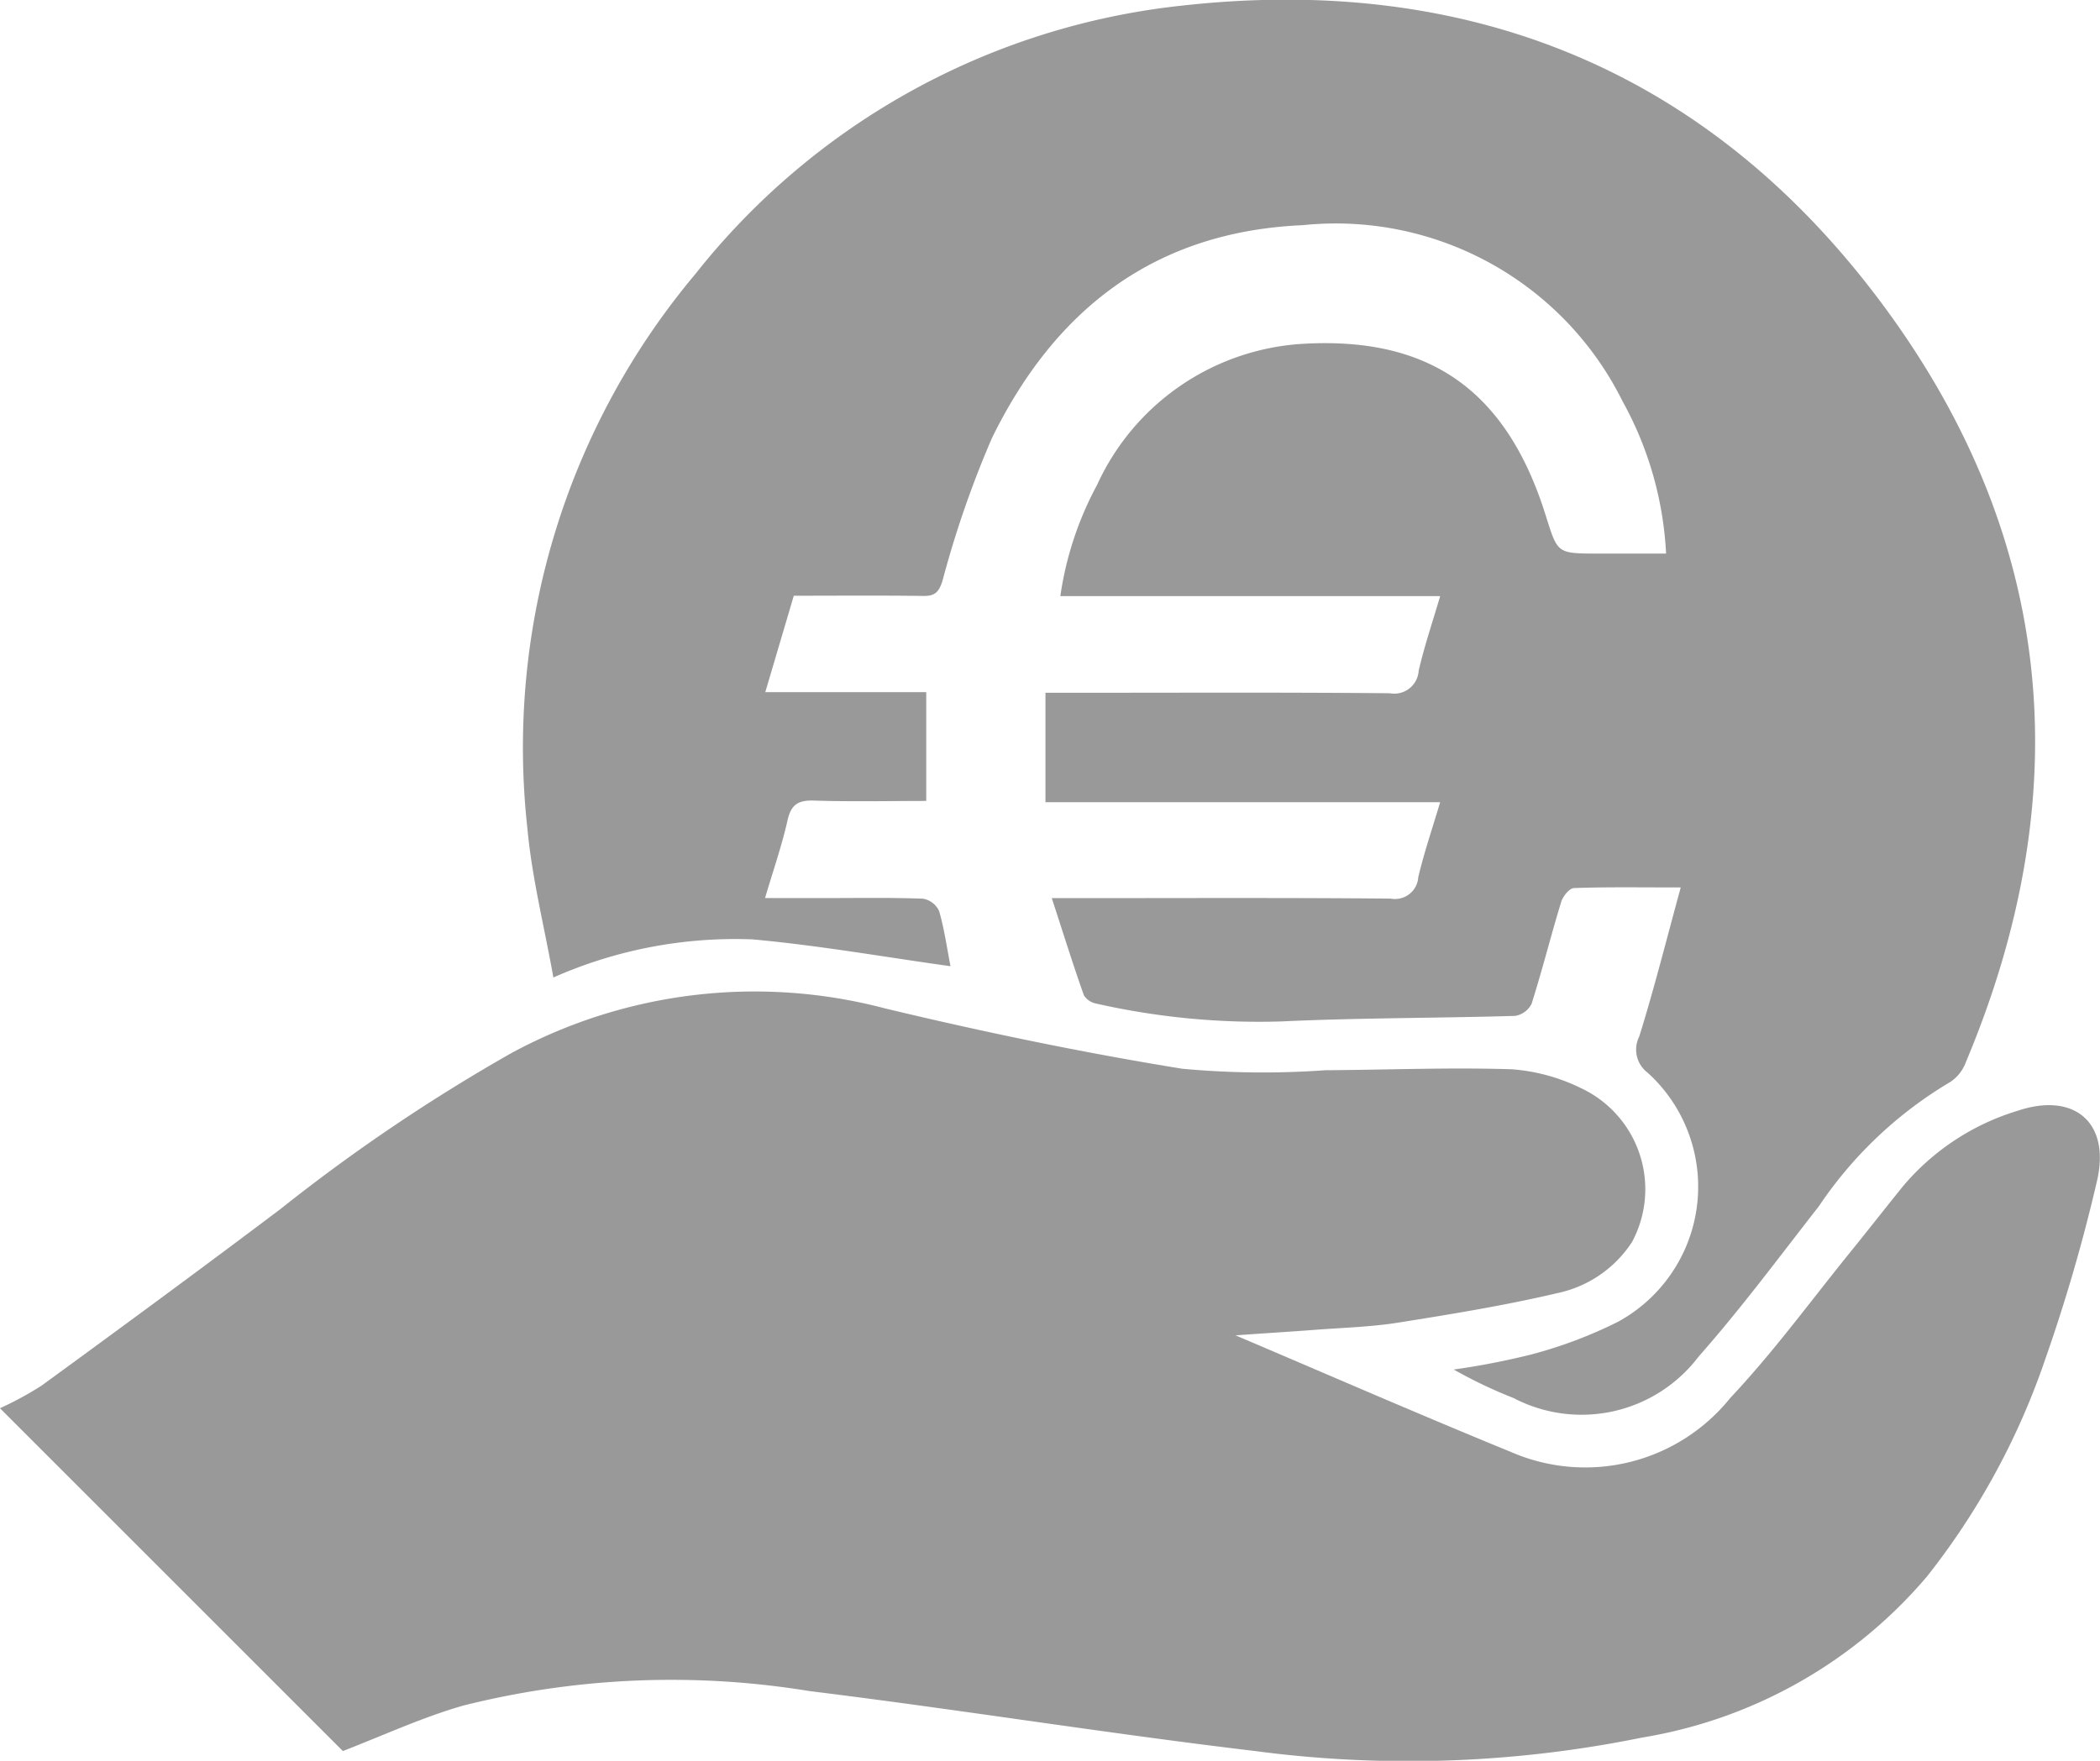
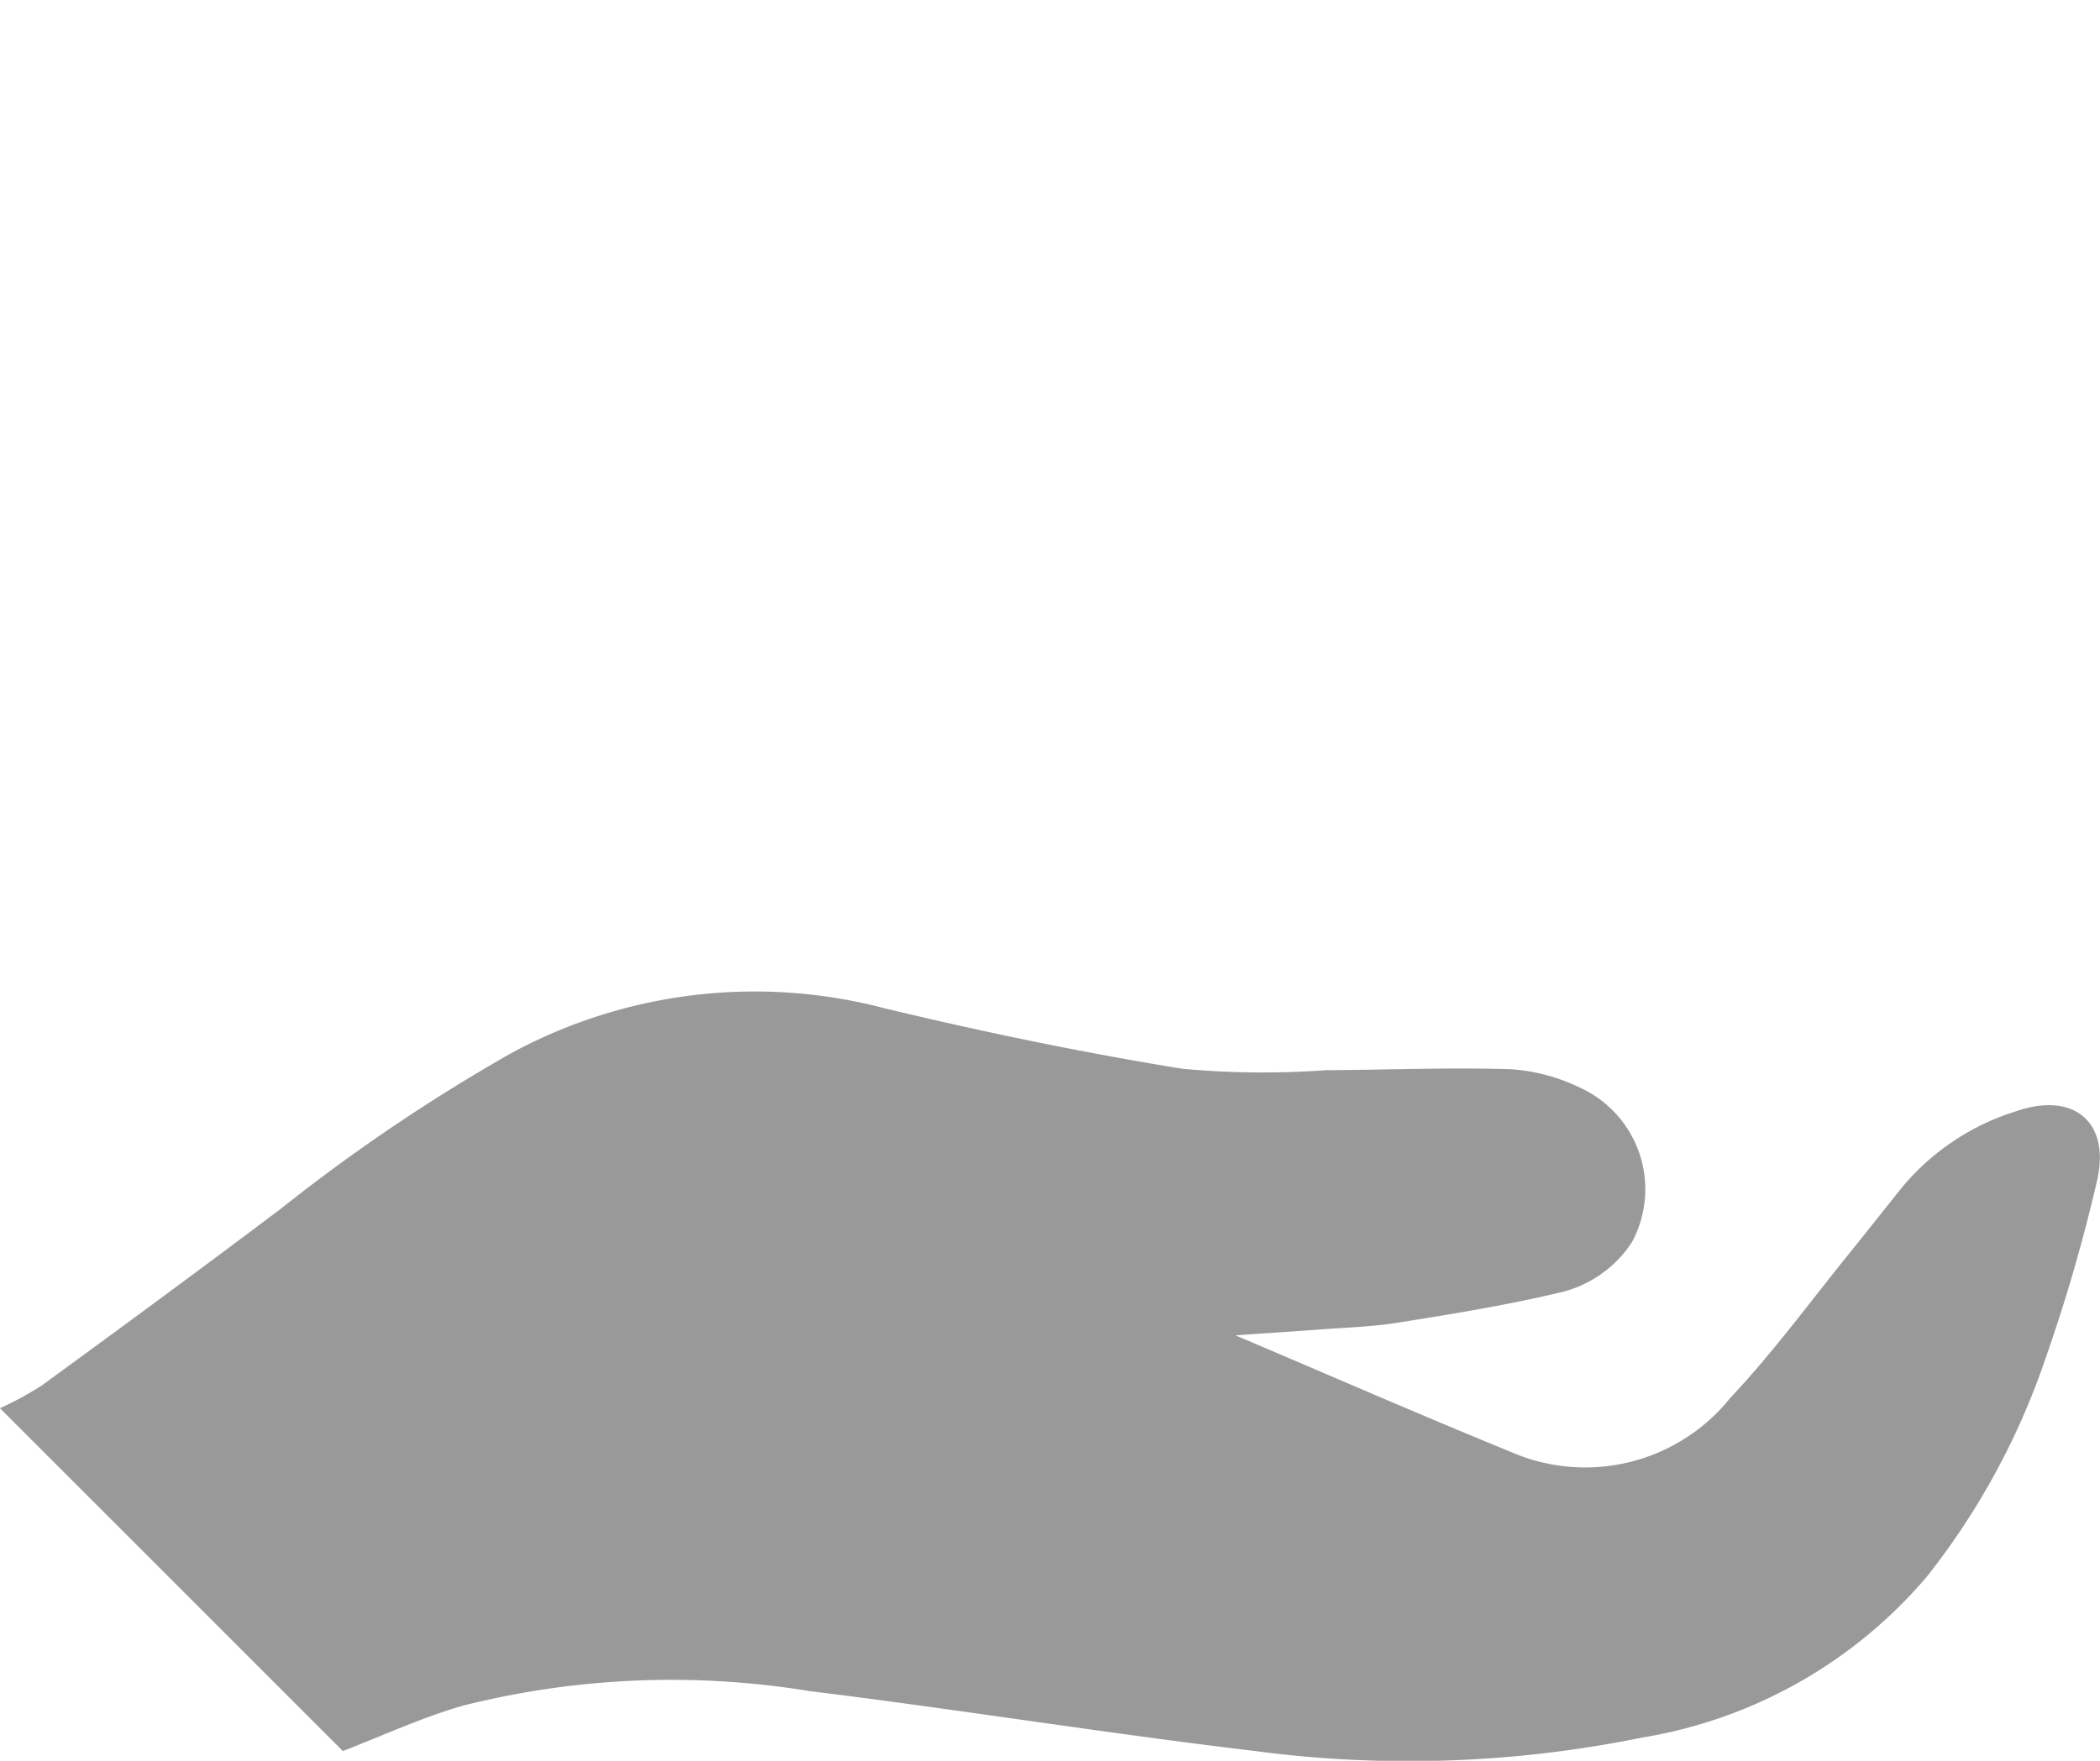
<svg xmlns="http://www.w3.org/2000/svg" width="57.567" height="48.281" viewBox="0 0 57.567 48.281">
  <g id="Groupe_205" data-name="Groupe 205" transform="translate(-475.567 -219.286)">
    <path id="Tracé_273" data-name="Tracé 273" d="M484.966,267.3l-9.4-9.4a9.242,9.242,0,0,0,1.138-.618c2.194-1.6,4.384-3.21,6.553-4.845a49.148,49.148,0,0,1,6.33-4.276,14.01,14.01,0,0,1,10.242-1.224c2.693.646,5.412,1.211,8.144,1.654a24.037,24.037,0,0,0,3.928.041c1.7-.01,3.41-.081,5.112-.026a5.163,5.163,0,0,1,1.881.511,3.061,3.061,0,0,1,1.411,4.226,3.235,3.235,0,0,1-2.043,1.4c-1.435.338-2.9.577-4.355.808-.757.121-1.53.141-2.3.2-.742.056-1.485.1-2.17.151,2.493,1.059,5.006,2.157,7.544,3.195a5.1,5.1,0,0,0,6.022-1.484c1.179-1.251,2.2-2.653,3.284-3.991.485-.6.955-1.2,1.439-1.8a6.621,6.621,0,0,1,3.146-2.077c1.549-.521,2.551.311,2.181,1.917a46.369,46.369,0,0,1-1.422,4.9,20,20,0,0,1-3.236,5.947,13,13,0,0,1-7.81,4.421,32.041,32.041,0,0,1-10.635.367c-4.075-.485-8.13-1.141-12.2-1.642a23.4,23.4,0,0,0-9.489.4C487.136,266.378,486.061,266.877,484.966,267.3Z" fill="#999" />
-     <path id="Tracé_274" data-name="Tracé 274" d="M521.641,243.62c-1.127,0-2.026-.015-2.924.017-.125,0-.3.22-.351.371-.284.931-.52,1.875-.813,2.8a.613.613,0,0,1-.454.334c-2.136.063-4.274.052-6.408.152a20.18,20.18,0,0,1-5.079-.491.5.5,0,0,1-.333-.228c-.3-.843-.565-1.7-.88-2.662h.791c2.834,0,5.668-.013,8.5.013a.639.639,0,0,0,.756-.588c.159-.67.382-1.326.6-2.056h-10.82v-3h.713c2.909,0,5.818-.014,8.727.013a.67.67,0,0,0,.791-.617c.154-.67.377-1.324.589-2.046H504.634a9.138,9.138,0,0,1,1.007-3.049,6.632,6.632,0,0,1,5.666-3.871c3.387-.188,5.529,1.216,6.621,4.671.338,1.07.3,1.082,1.422,1.082h1.889a9.6,9.6,0,0,0-1.192-4.174,8.775,8.775,0,0,0-8.764-4.831c-4.07.175-6.8,2.318-8.524,5.838a27.84,27.84,0,0,0-1.356,3.915c-.1.312-.208.419-.528.414-1.162-.016-2.325-.006-3.548-.006l-.781,2.643h4.412v2.984c-1.025,0-2.05.023-3.073-.01-.431-.014-.63.1-.729.54-.154.688-.388,1.358-.617,2.133h1.682c.882,0,1.764-.016,2.645.017a.6.6,0,0,1,.445.338c.144.5.216,1.022.312,1.514-1.815-.253-3.615-.572-5.429-.736a12.3,12.3,0,0,0-5.457,1.045c-.253-1.415-.59-2.744-.713-4.092a20.19,20.19,0,0,1,4.607-15.2,19.666,19.666,0,0,1,13.356-7.359c7.877-.873,14.424,1.8,19.163,8.164,4.764,6.4,5.4,13.433,2.314,20.791a1.122,1.122,0,0,1-.426.556,11.239,11.239,0,0,0-3.608,3.409c-1.084,1.388-2.135,2.808-3.3,4.127a4.025,4.025,0,0,1-5.074,1.135,12.953,12.953,0,0,1-1.638-.781,20.7,20.7,0,0,0,2.1-.406,12.321,12.321,0,0,0,2.408-.906,4.22,4.22,0,0,0,.807-6.828.793.793,0,0,1-.229-.992C520.911,246.4,521.246,245.06,521.641,243.62Z" fill="#999" />
  </g>
</svg>